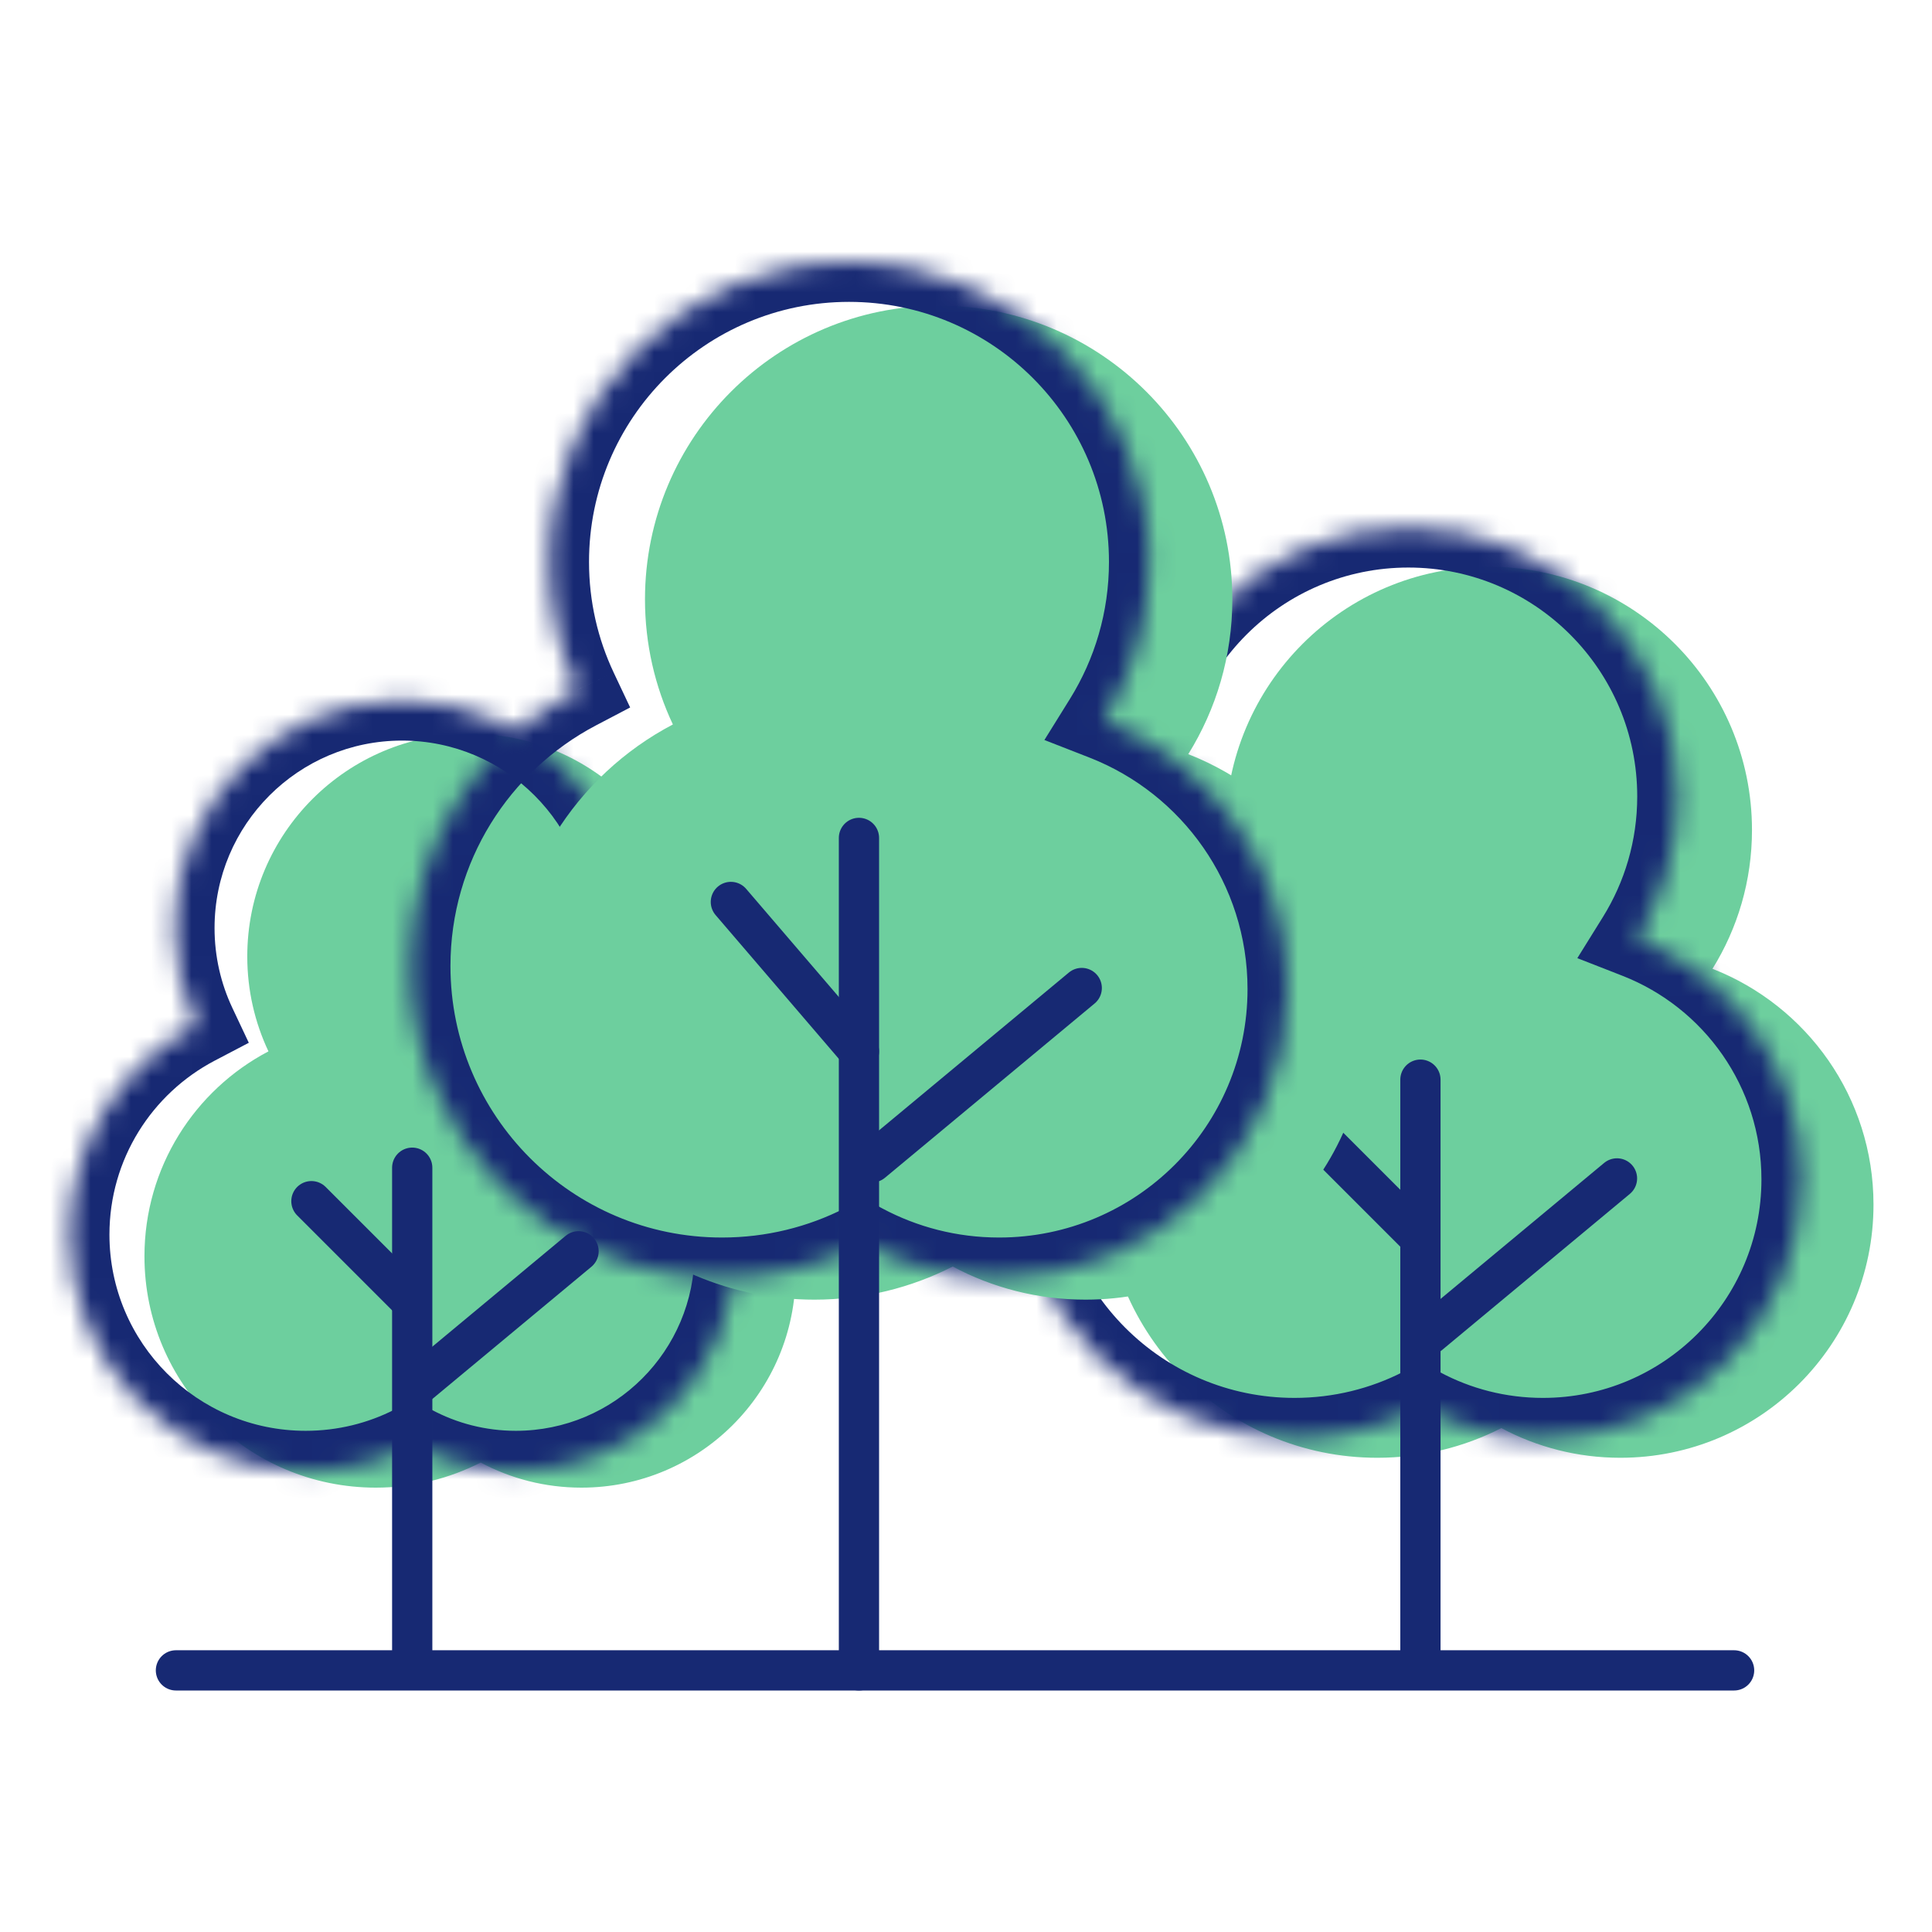
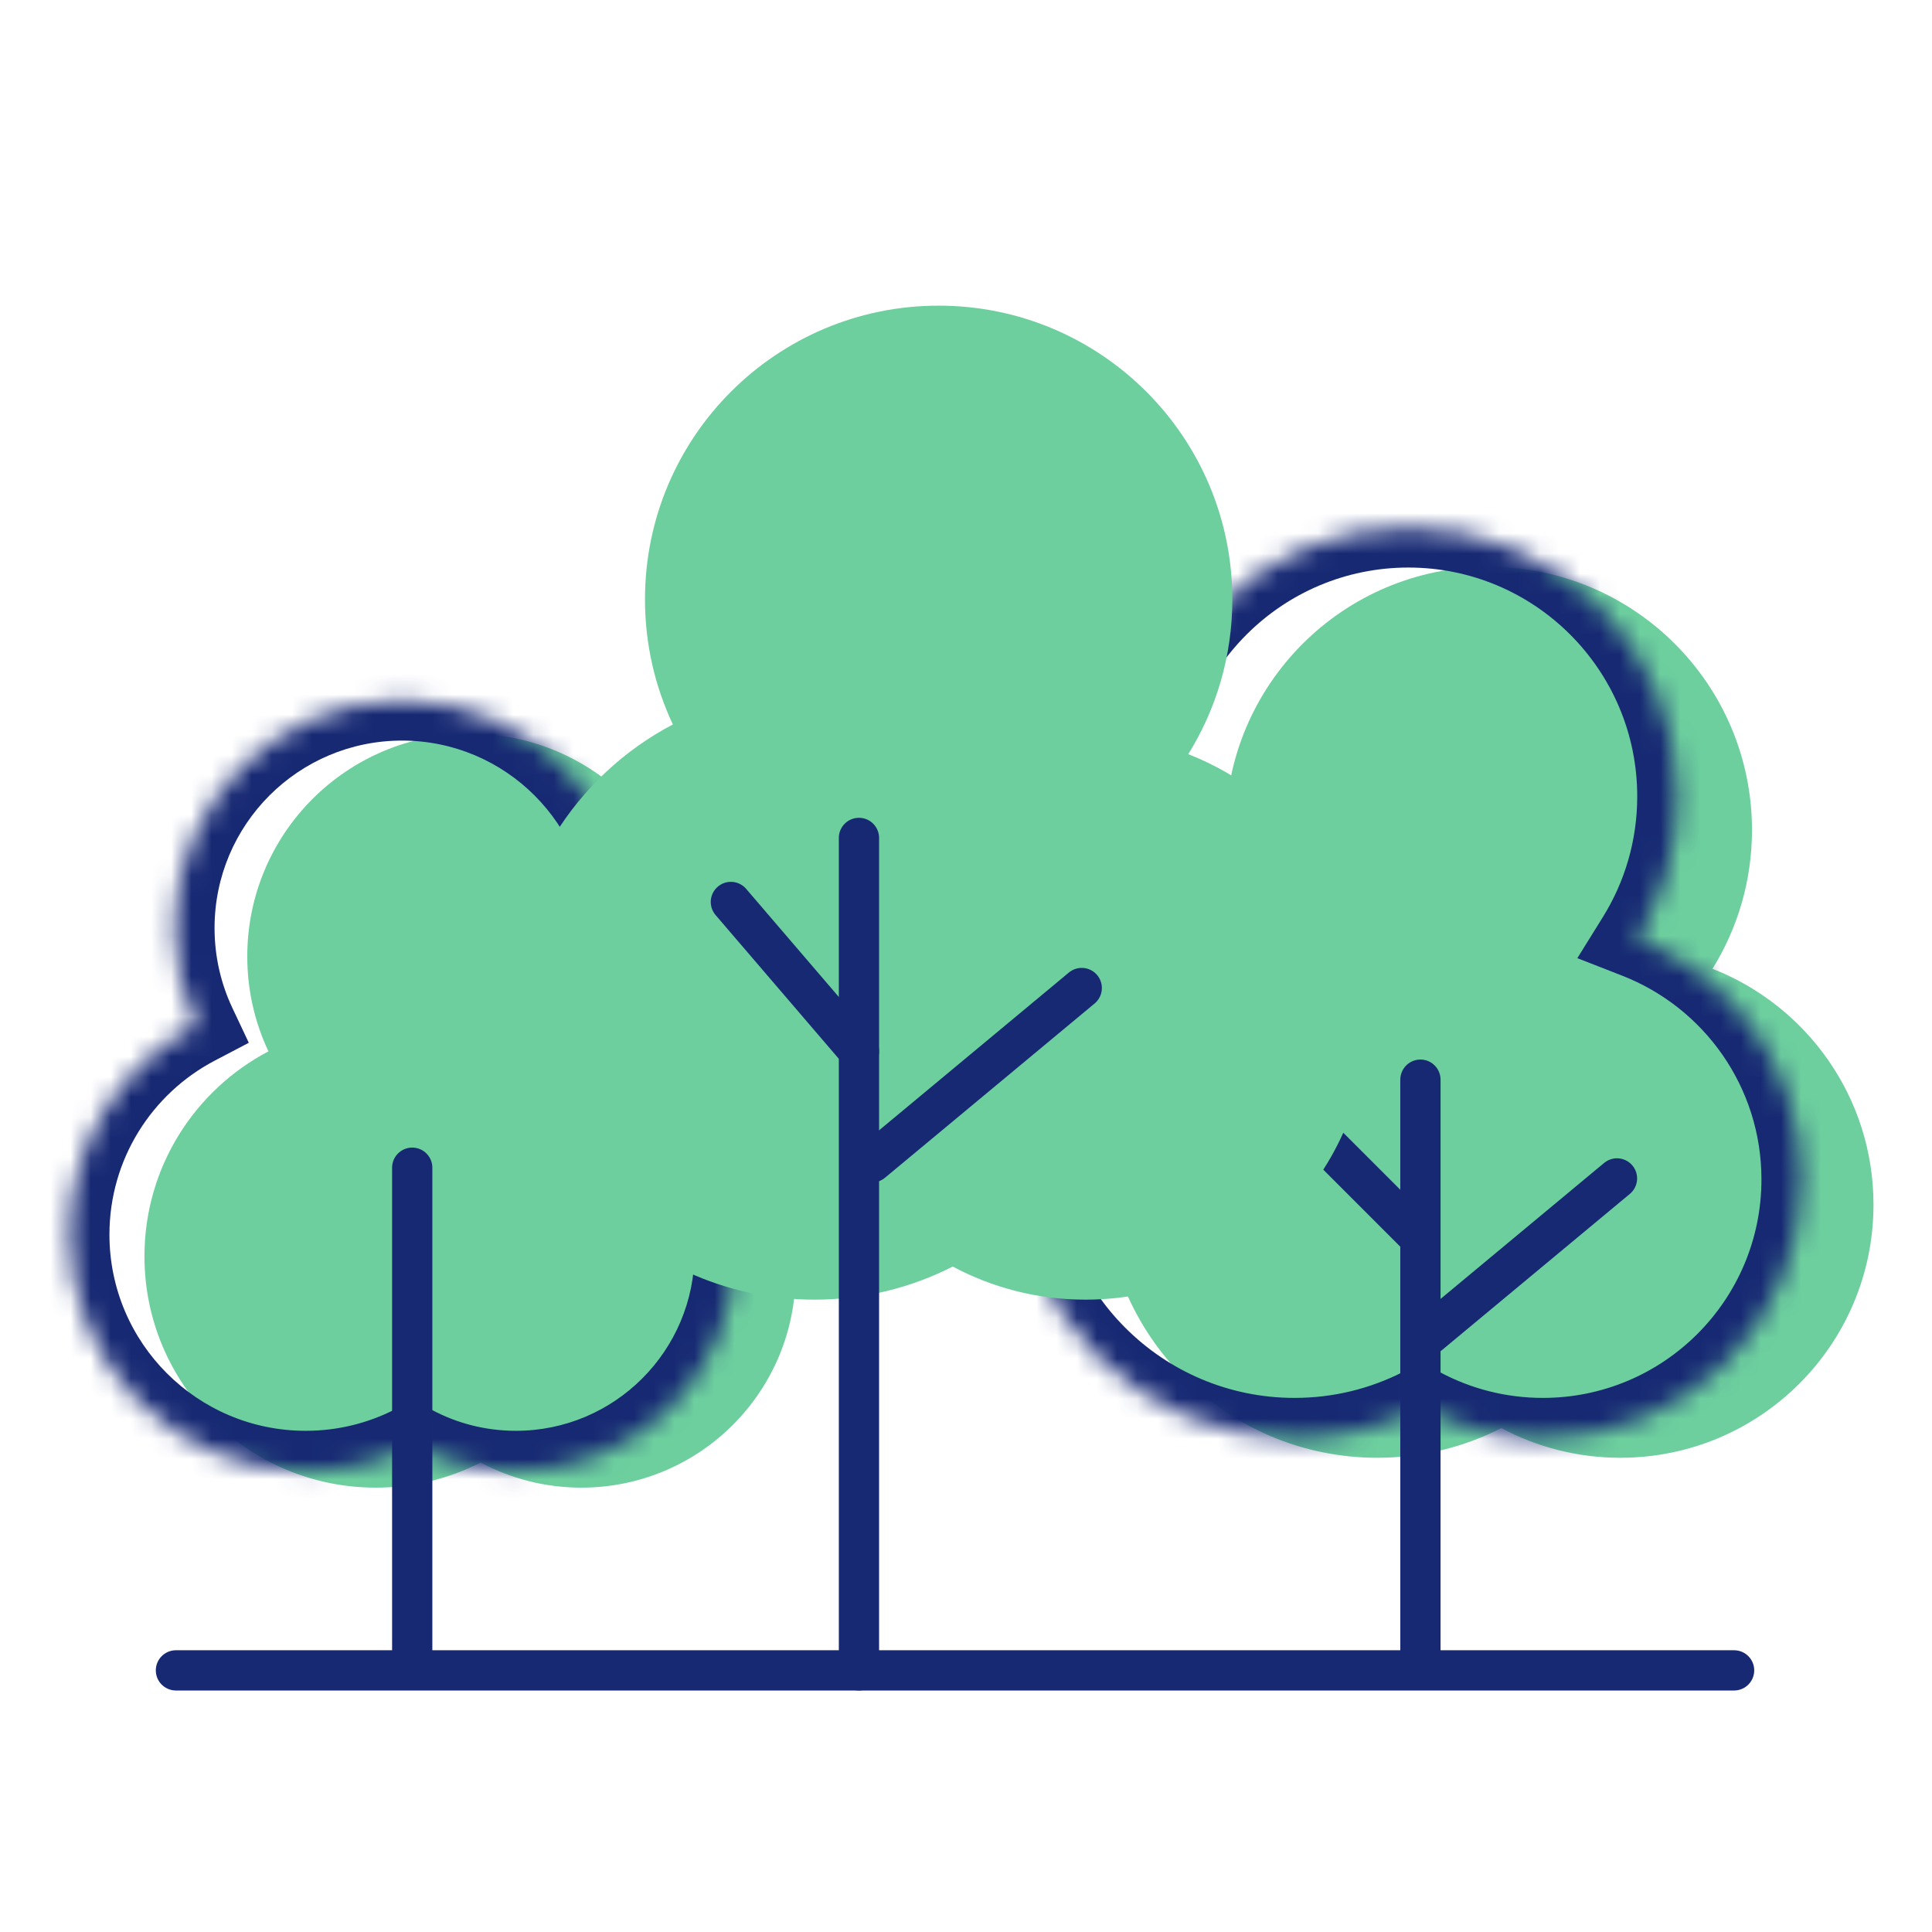
<svg xmlns="http://www.w3.org/2000/svg" width="96" height="96" viewBox="0 0 96 96" fill="none">
  <path fill-rule="evenodd" clip-rule="evenodd" d="M87.055 41.243C87.055 43.774 86.337 46.137 85.092 48.139C89.775 49.969 93.093 54.526 93.093 59.858C93.093 66.805 87.462 72.436 80.515 72.436C78.377 72.436 76.364 71.902 74.601 70.962C72.752 71.904 70.658 72.436 68.44 72.436C60.938 72.436 54.856 66.354 54.856 58.852C54.856 53.625 57.809 49.087 62.137 46.816C61.34 45.125 60.894 43.236 60.894 41.243C60.894 34.019 66.75 28.162 73.975 28.162C81.199 28.162 87.055 34.019 87.055 41.243Z" fill="#6DCF9E" />
  <mask id="path-2-inside-1_2724_21820" fill="white">
    <path fill-rule="evenodd" clip-rule="evenodd" d="M83.353 39.574C83.353 42.161 82.618 44.577 81.346 46.623C86.133 48.495 89.525 53.153 89.525 58.603C89.525 65.705 83.768 71.461 76.667 71.461C74.481 71.461 72.423 70.916 70.621 69.954C68.731 70.918 66.59 71.461 64.323 71.461C56.654 71.461 50.437 65.244 50.437 57.575C50.437 52.231 53.455 47.593 57.879 45.271C57.064 43.542 56.608 41.611 56.608 39.574C56.608 32.188 62.595 26.201 69.981 26.201C77.366 26.201 83.353 32.188 83.353 39.574Z" />
  </mask>
  <path d="M81.346 46.623L79.647 45.567L78.377 47.61L80.618 48.486L81.346 46.623ZM70.621 69.954L71.563 68.19L70.642 67.699L69.713 68.172L70.621 69.954ZM57.879 45.271L58.809 47.042L60.505 46.151L59.688 44.417L57.879 45.271ZM83.044 47.679C84.508 45.325 85.353 42.545 85.353 39.574H81.353C81.353 41.777 80.728 43.828 79.647 45.567L83.044 47.679ZM91.525 58.603C91.525 52.302 87.603 46.922 82.074 44.761L80.618 48.486C84.664 50.068 87.525 54.004 87.525 58.603H91.525ZM76.667 73.461C84.873 73.461 91.525 66.809 91.525 58.603H87.525C87.525 64.6 82.663 69.461 76.667 69.461V73.461ZM69.68 71.719C71.764 72.831 74.145 73.461 76.667 73.461V69.461C74.818 69.461 73.082 69.001 71.563 68.19L69.68 71.719ZM69.713 68.172C68.097 68.996 66.267 69.461 64.323 69.461V73.461C66.913 73.461 69.364 72.84 71.529 71.736L69.713 68.172ZM64.323 69.461C57.758 69.461 52.437 64.139 52.437 57.575H48.437C48.437 66.349 55.549 73.461 64.323 73.461V69.461ZM52.437 57.575C52.437 53.004 55.016 49.032 58.809 47.042L56.95 43.5C51.893 46.154 48.437 51.459 48.437 57.575H52.437ZM54.608 39.574C54.608 41.912 55.132 44.134 56.07 46.124L59.688 44.417C58.996 42.95 58.608 41.31 58.608 39.574H54.608ZM69.981 24.201C61.491 24.201 54.608 31.084 54.608 39.574H58.608C58.608 33.293 63.7 28.201 69.981 28.201V24.201ZM85.353 39.574C85.353 31.084 78.471 24.201 69.981 24.201V28.201C76.261 28.201 81.353 33.293 81.353 39.574H85.353Z" fill="#172973" mask="url(#path-2-inside-1_2724_21820)" />
  <path d="M70.58 53.648L70.58 82.085" stroke="#172973" stroke-width="2" stroke-linecap="round" />
  <path d="M80.347 58.555L71.009 66.318" stroke="#172973" stroke-width="2" stroke-linecap="round" />
  <path d="M64.661 55.614L70.543 61.496" stroke="#172973" stroke-width="2" stroke-linecap="round" />
  <path fill-rule="evenodd" clip-rule="evenodd" d="M34.424 47.526C34.424 49.668 33.816 51.667 32.763 53.361C36.725 54.91 39.532 58.766 39.532 63.277C39.532 69.155 34.767 73.92 28.89 73.92C27.081 73.92 25.377 73.469 23.886 72.673C22.321 73.47 20.549 73.92 18.673 73.92C12.325 73.92 7.178 68.774 7.178 62.426C7.178 58.003 9.677 54.164 13.339 52.242C12.664 50.811 12.287 49.213 12.287 47.526C12.287 41.413 17.242 36.458 23.355 36.458C29.468 36.458 34.424 41.413 34.424 47.526Z" fill="#6DCF9E" />
  <mask id="path-8-inside-2_2724_21820" fill="white">
    <path fill-rule="evenodd" clip-rule="evenodd" d="M31.291 46.114C31.291 48.303 30.669 50.347 29.592 52.079C33.644 53.662 36.513 57.604 36.513 62.216C36.513 68.225 31.642 73.096 25.633 73.096C23.784 73.096 22.043 72.634 20.518 71.82C18.918 72.636 17.107 73.096 15.189 73.096C8.699 73.096 3.438 67.835 3.438 61.346C3.438 56.824 5.992 52.899 9.736 50.934C9.046 49.472 8.661 47.838 8.661 46.114C8.661 39.865 13.727 34.799 19.976 34.799C26.225 34.799 31.291 39.865 31.291 46.114Z" />
  </mask>
  <path d="M29.592 52.079L27.894 51.023L26.624 53.066L28.864 53.942L29.592 52.079ZM20.518 71.82L21.459 70.056L20.539 69.565L19.61 70.039L20.518 71.82ZM9.736 50.934L10.665 52.705L12.363 51.815L11.545 50.081L9.736 50.934ZM31.291 53.135C32.559 51.095 33.291 48.687 33.291 46.114H29.291C29.291 47.919 28.779 49.599 27.894 51.023L31.291 53.135ZM38.513 62.216C38.513 56.753 35.113 52.089 30.32 50.216L28.864 53.942C32.174 55.235 34.513 58.455 34.513 62.216H38.513ZM25.633 75.096C32.747 75.096 38.513 69.329 38.513 62.216H34.513C34.513 67.12 30.538 71.096 25.633 71.096V75.096ZM19.576 73.585C21.384 74.55 23.448 75.096 25.633 75.096V71.096C24.12 71.096 22.702 70.719 21.459 70.056L19.576 73.585ZM19.61 70.039C18.285 70.714 16.784 71.096 15.189 71.096V75.096C17.43 75.096 19.552 74.558 21.426 73.602L19.61 70.039ZM15.189 71.096C9.804 71.096 5.438 66.73 5.438 61.346H1.438C1.438 68.939 7.595 75.096 15.189 75.096V71.096ZM5.438 61.346C5.438 57.596 7.554 54.338 10.665 52.705L8.807 49.163C4.431 51.46 1.438 56.052 1.438 61.346H5.438ZM6.661 46.114C6.661 48.139 7.114 50.064 7.927 51.787L11.545 50.081C10.979 48.88 10.661 47.537 10.661 46.114H6.661ZM19.976 32.799C12.622 32.799 6.661 38.76 6.661 46.114H10.661C10.661 40.969 14.831 36.799 19.976 36.799V32.799ZM33.291 46.114C33.291 38.76 27.329 32.799 19.976 32.799V36.799C25.12 36.799 29.291 40.969 29.291 46.114H33.291Z" fill="#172973" mask="url(#path-8-inside-2_2724_21820)" />
  <path d="M20.483 58.023L20.483 82.085" stroke="#172973" stroke-width="2" stroke-linecap="round" />
-   <path d="M28.748 62.175L20.846 68.744" stroke="#172973" stroke-width="2" stroke-linecap="round" />
-   <path d="M15.474 59.686L20.452 64.664" stroke="#172973" stroke-width="2" stroke-linecap="round" />
  <path fill-rule="evenodd" clip-rule="evenodd" d="M61.234 29.78C61.234 32.604 60.433 35.24 59.044 37.474C64.269 39.516 67.97 44.599 67.97 50.547C67.97 58.297 61.688 64.579 53.938 64.579C51.553 64.579 49.307 63.984 47.341 62.934C45.278 63.986 42.942 64.579 40.468 64.579C32.098 64.579 25.314 57.794 25.314 49.425C25.314 43.593 28.607 38.531 33.435 35.998C32.546 34.111 32.049 32.004 32.049 29.78C32.049 21.721 38.582 15.188 46.642 15.188C54.701 15.188 61.234 21.721 61.234 29.78Z" fill="#6DCF9E" />
  <mask id="path-14-inside-3_2724_21820" fill="white">
-     <path fill-rule="evenodd" clip-rule="evenodd" d="M57.104 27.918C57.104 30.804 56.284 33.499 54.865 35.783C60.206 37.87 63.989 43.067 63.989 49.148C63.989 57.07 57.567 63.492 49.645 63.492C47.207 63.492 44.911 62.884 42.901 61.811C40.792 62.886 38.404 63.492 35.874 63.492C27.319 63.492 20.383 56.556 20.383 48C20.383 42.039 23.75 36.864 28.686 34.274C27.776 32.346 27.268 30.191 27.268 27.918C27.268 19.679 33.947 13 42.186 13C50.425 13 57.104 19.679 57.104 27.918Z" />
-   </mask>
+     </mask>
  <path d="M54.865 35.783L53.166 34.727L51.896 36.77L54.137 37.645L54.865 35.783ZM42.901 61.811L43.842 60.046L42.922 59.555L41.992 60.029L42.901 61.811ZM28.686 34.274L29.615 36.044L31.312 35.154L30.494 33.42L28.686 34.274ZM56.563 36.839C58.174 34.247 59.104 31.188 59.104 27.918H55.104C55.104 30.421 54.394 32.751 53.166 34.727L56.563 36.839ZM65.989 49.148C65.989 42.216 61.675 36.297 55.593 33.92L54.137 37.645C58.736 39.443 61.989 43.918 61.989 49.148H65.989ZM49.645 65.492C58.672 65.492 65.989 58.174 65.989 49.148H61.989C61.989 55.965 56.462 61.492 49.645 61.492V65.492ZM41.959 63.575C44.252 64.799 46.87 65.492 49.645 65.492V61.492C47.543 61.492 45.57 60.968 43.842 60.046L41.959 63.575ZM41.992 60.029C40.158 60.964 38.081 61.492 35.874 61.492V65.492C38.727 65.492 41.425 64.808 43.809 63.592L41.992 60.029ZM35.874 61.492C28.423 61.492 22.383 55.451 22.383 48H18.383C18.383 57.66 26.214 65.492 35.874 65.492V61.492ZM22.383 48C22.383 42.811 25.311 38.303 29.615 36.044L27.756 32.503C22.188 35.425 18.383 41.266 18.383 48H22.383ZM25.268 27.918C25.268 30.492 25.844 32.937 26.877 35.127L30.494 33.42C29.708 31.754 29.268 29.89 29.268 27.918H25.268ZM42.186 11C32.842 11 25.268 18.575 25.268 27.918H29.268C29.268 20.784 35.051 15 42.186 15V11ZM59.104 27.918C59.104 18.575 51.529 11 42.186 11V15C49.32 15 55.104 20.784 55.104 27.918H59.104Z" fill="#172973" mask="url(#path-14-inside-3_2724_21820)" />
  <path d="M42.681 41.636L42.681 83" stroke="#172973" stroke-width="2" stroke-linecap="round" />
  <path d="M86.166 83H8.742" stroke="#172973" stroke-width="2" stroke-linecap="round" />
  <path d="M53.751 49.094L43.333 57.754" stroke="#172973" stroke-width="2" stroke-linecap="round" />
  <path d="M36.317 44.818L42.681 52.242" stroke="#172973" stroke-width="2" stroke-linecap="round" />
</svg>